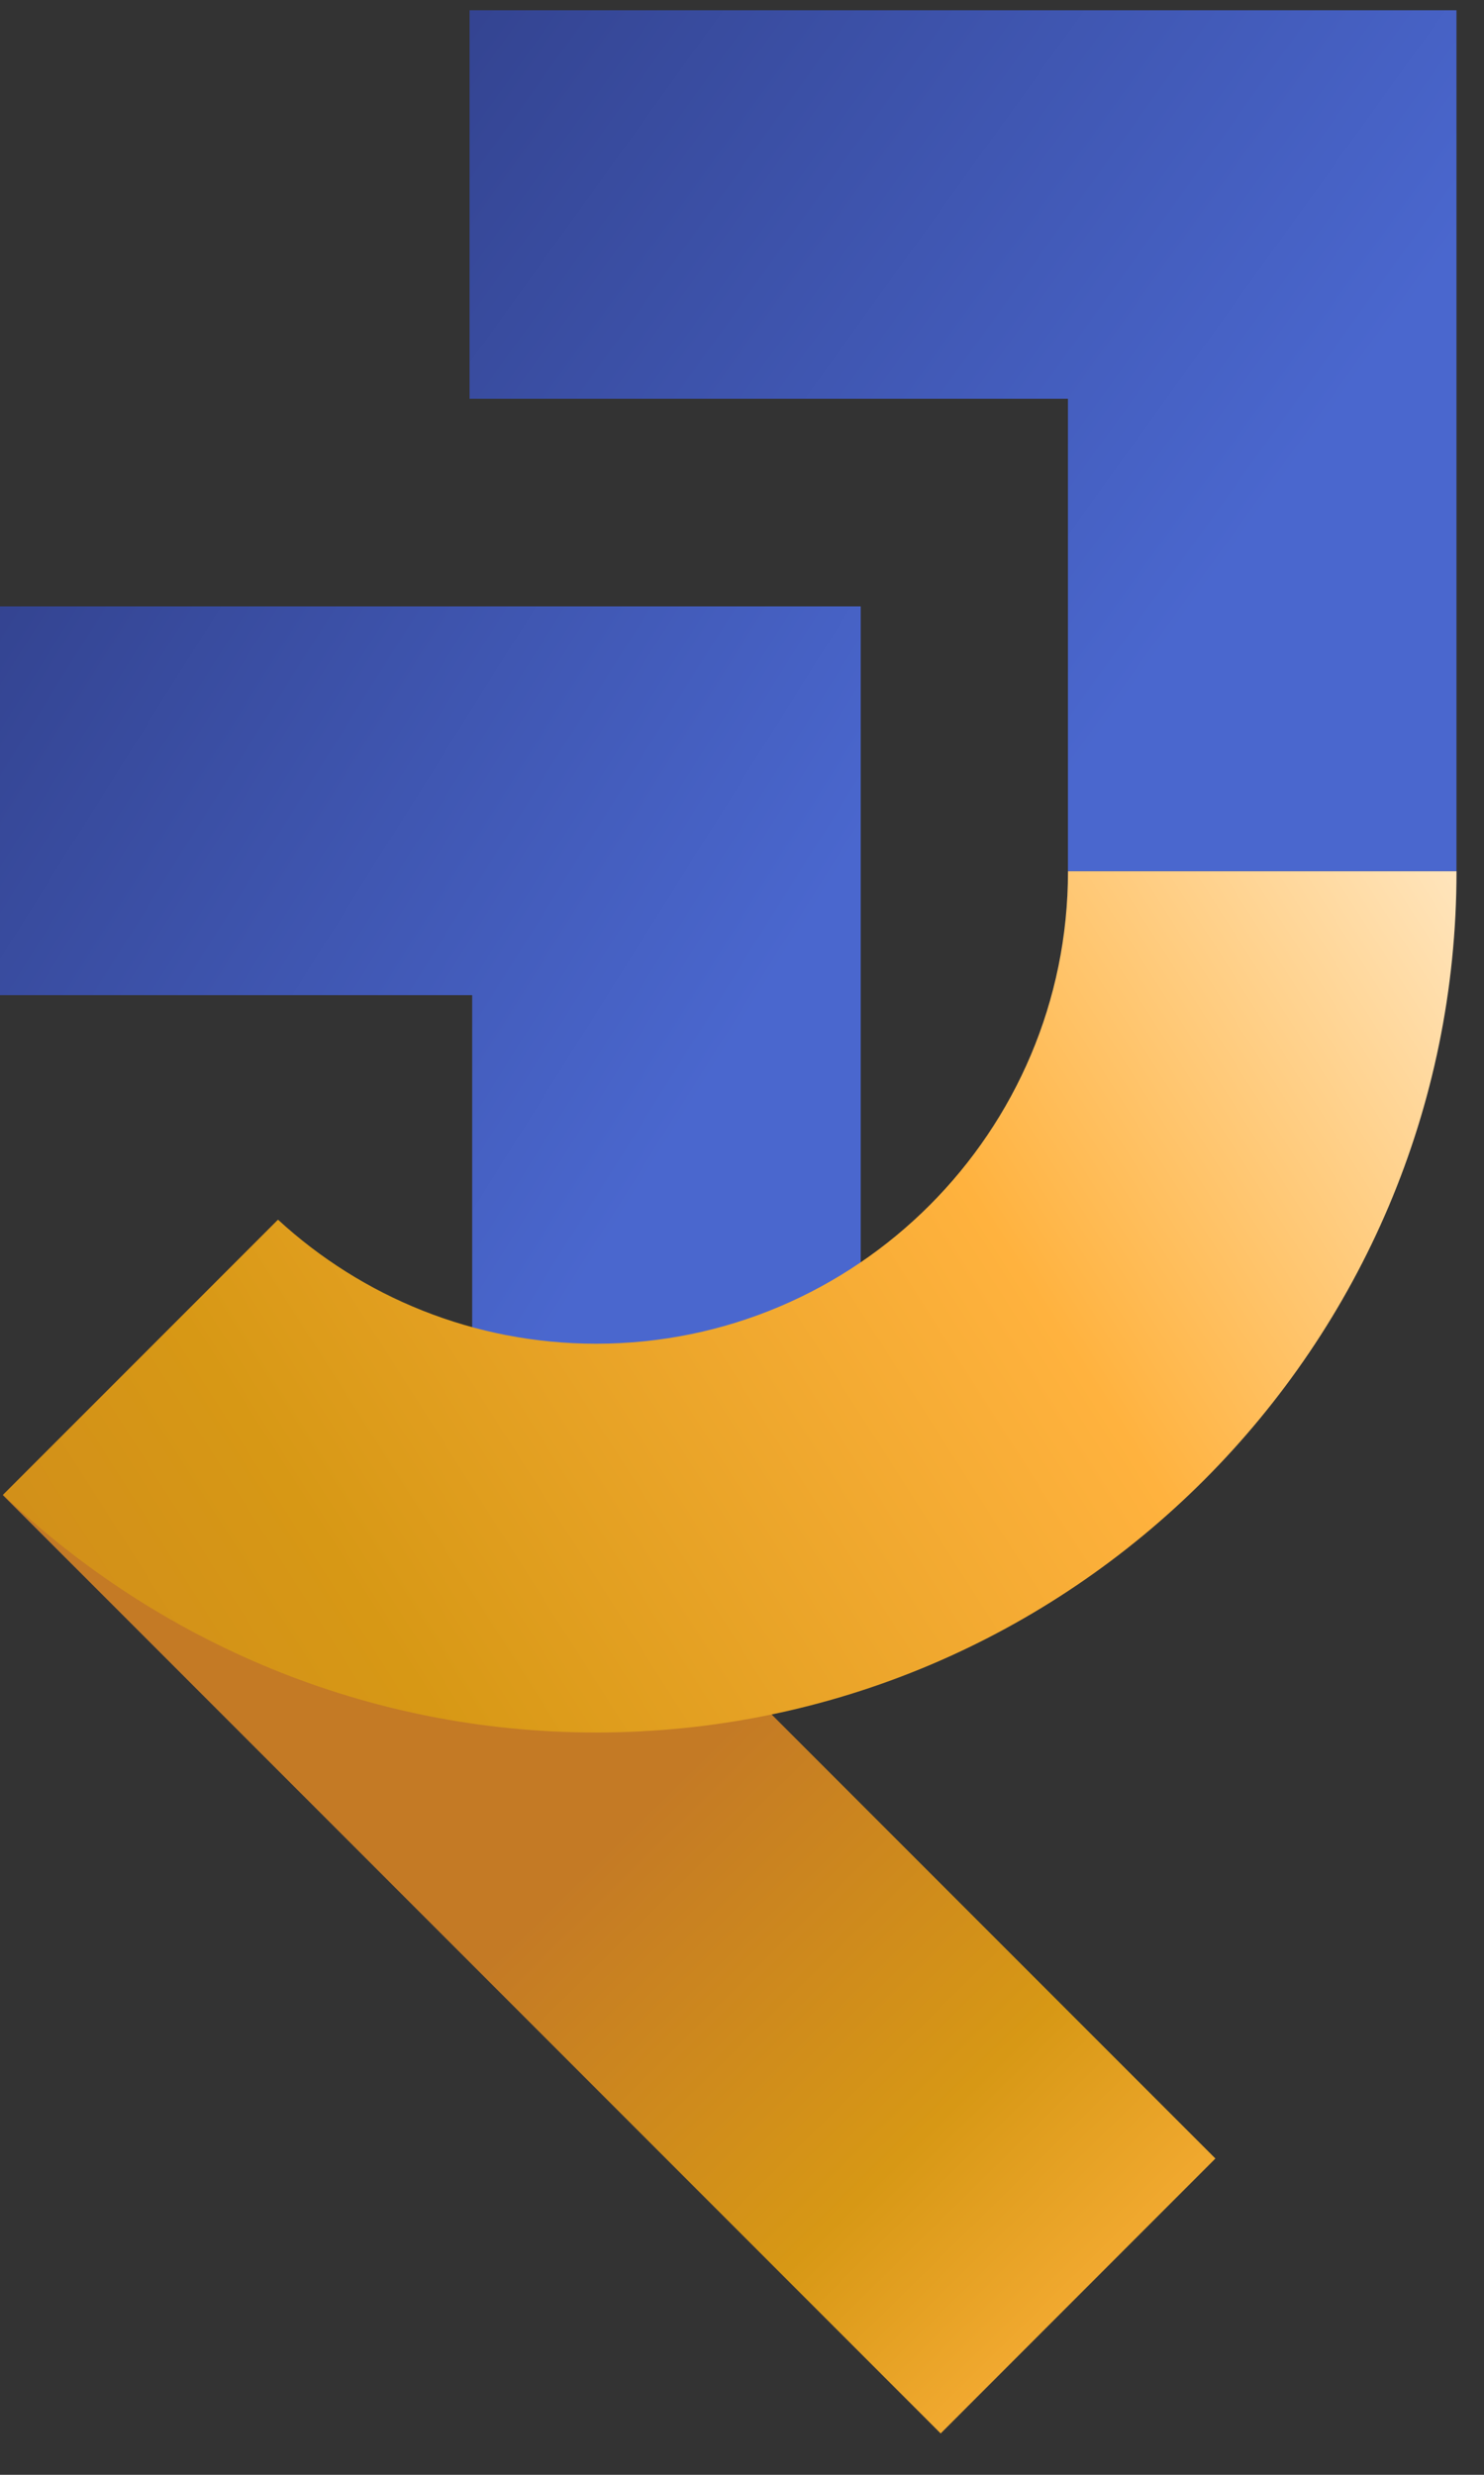
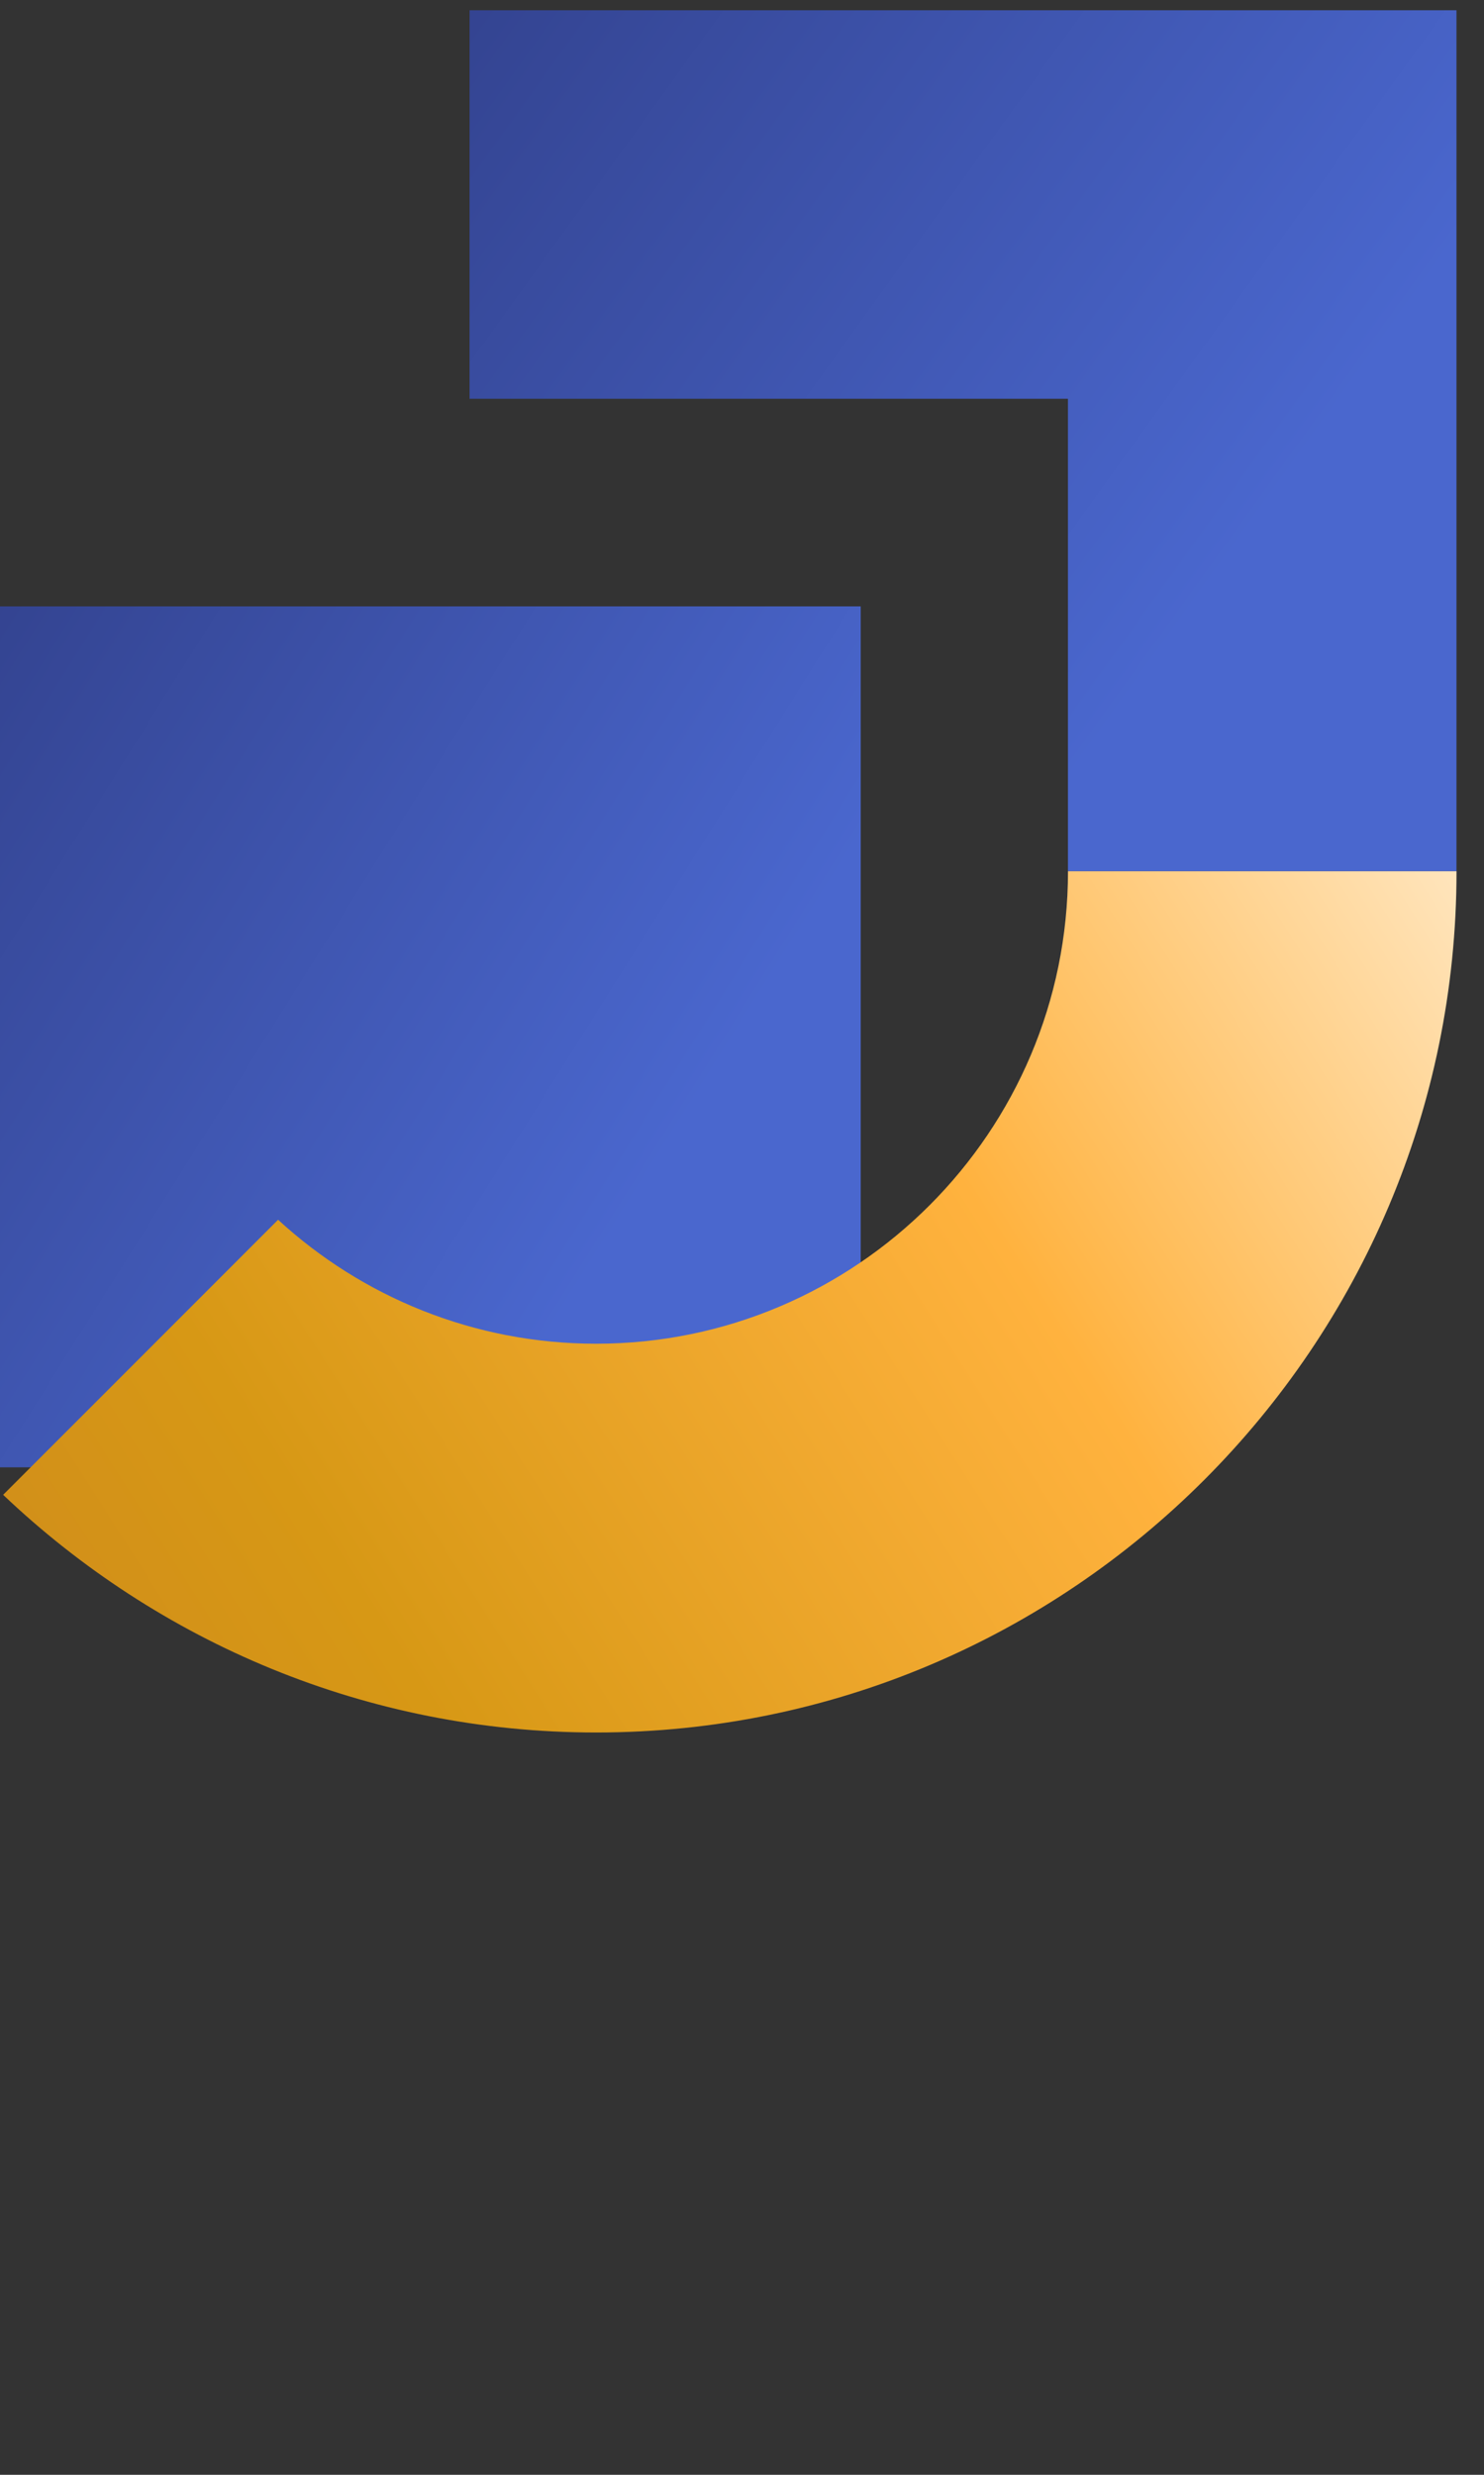
<svg xmlns="http://www.w3.org/2000/svg" width="33" height="55" viewBox="0 0 33 55" fill="none">
  <rect x="0" y="0" width="33" height="55" fill="#333333" stroke="none" />
-   <path d="M6.172 27.116L0.062 33.226L20.918 54.081L27.027 47.971L6.172 27.116Z" fill="url(#paint0_linear_611_310)" />
-   <path d="M19.14 32.61H10.5V22.116H0V13.476H19.14V32.61Z" fill="url(#paint1_linear_611_310)" />
+   <path d="M19.14 32.61H10.5H0V13.476H19.14V32.61Z" fill="url(#paint1_linear_611_310)" />
  <path d="M32.388 19.362H23.748V8.862H10.442V0.228H32.388V19.362Z" fill="url(#paint2_linear_611_310)" />
  <path d="M23.749 19.363C23.749 25.152 19.045 29.863 13.256 29.863C10.539 29.863 8.05 28.822 6.184 27.108L0.07 33.221C3.511 36.49 8.152 38.503 13.256 38.503C23.806 38.503 32.389 29.914 32.389 19.363H23.749Z" fill="url(#paint3_linear_611_310)" />
  <defs>
    <linearGradient id="paint0_linear_611_310" x1="11.486" y1="40.599" x2="29.918" y2="59.333" gradientUnits="userSpaceOnUse">
      <stop offset="0.065" stop-color="#C47A25" />
      <stop offset="0.427" stop-color="#D79815" />
      <stop offset="0.719" stop-color="#FFB23E" />
      <stop offset="0.99" stop-color="#FFEDD1" />
    </linearGradient>
    <linearGradient id="paint1_linear_611_310" x1="-2.392" y1="8.385" x2="18.245" y2="21.335" gradientUnits="userSpaceOnUse">
      <stop stop-color="#2E3B82" />
      <stop offset="0.974" stop-color="#4A67CE" />
    </linearGradient>
    <linearGradient id="paint2_linear_611_310" x1="7.7" y1="-4.863" x2="29.43" y2="10.773" gradientUnits="userSpaceOnUse">
      <stop stop-color="#2E3B82" />
      <stop offset="0.974" stop-color="#4A67CE" />
    </linearGradient>
    <linearGradient id="paint3_linear_611_310" x1="-12.933" y1="47.015" x2="34.11" y2="17.043" gradientUnits="userSpaceOnUse">
      <stop offset="0.065" stop-color="#C47A25" />
      <stop offset="0.427" stop-color="#D79815" />
      <stop offset="0.719" stop-color="#FFB23E" />
      <stop offset="0.99" stop-color="#FFEDD1" />
    </linearGradient>
  </defs>
</svg>